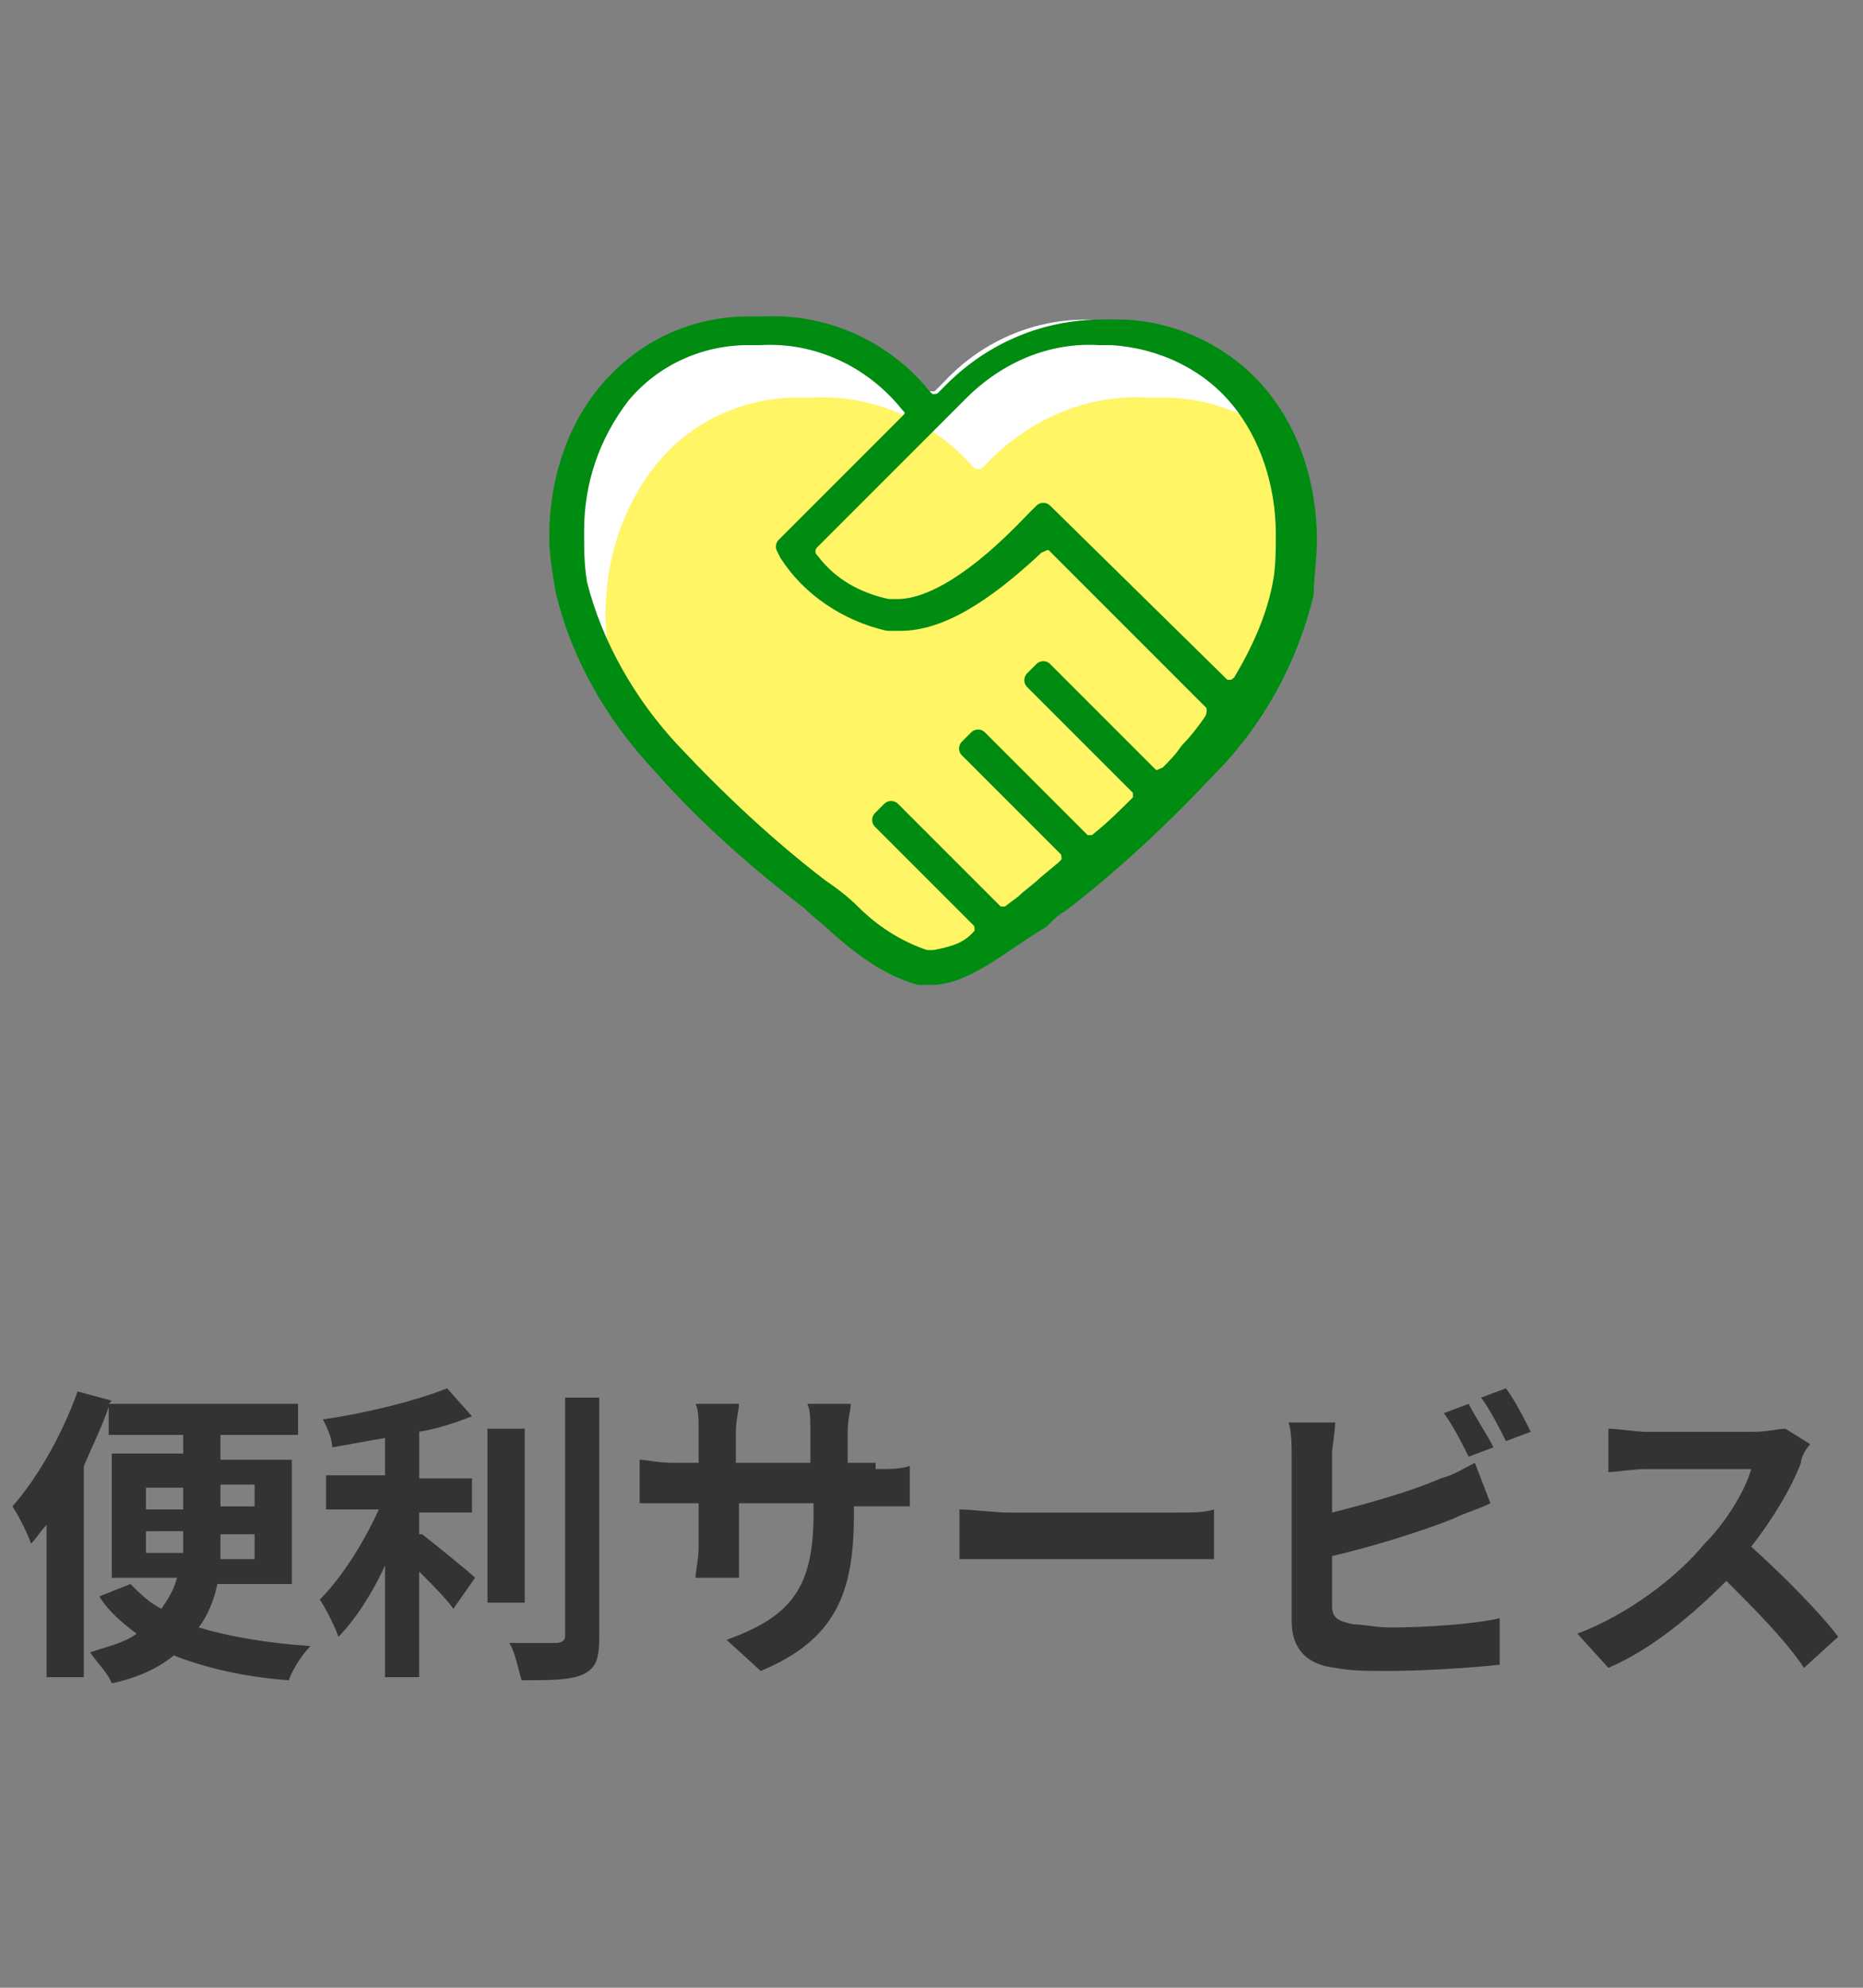
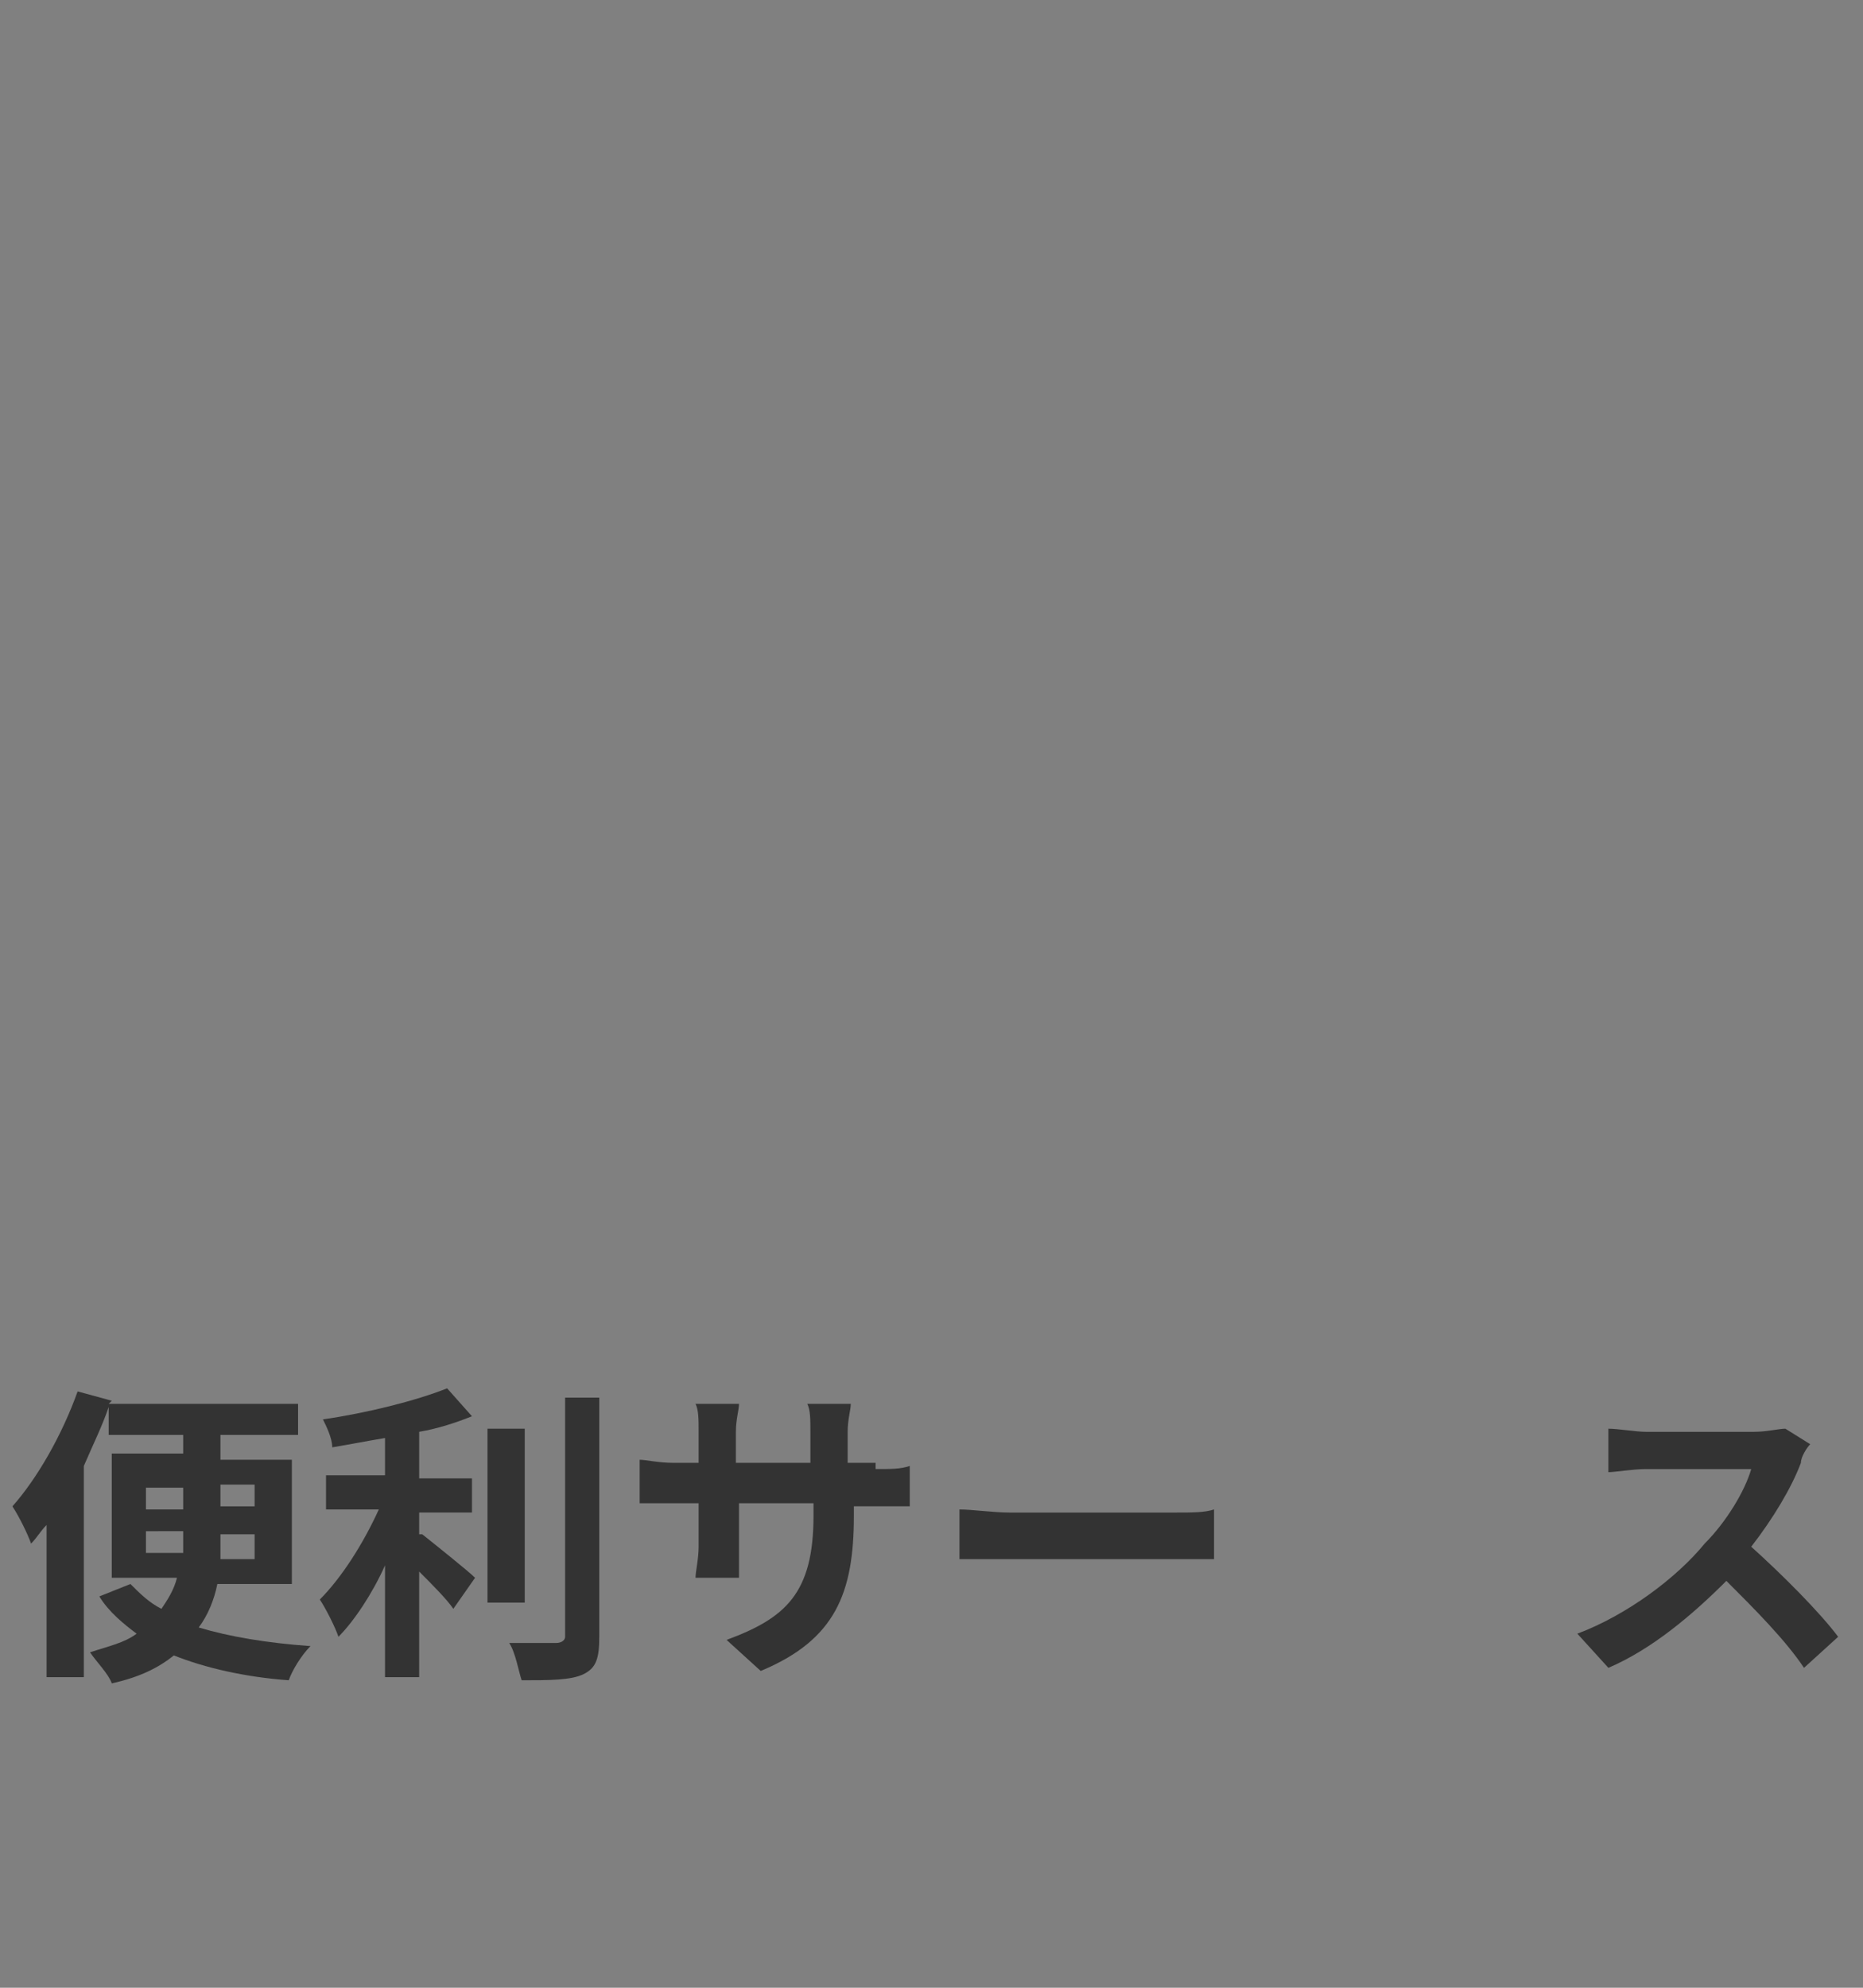
<svg xmlns="http://www.w3.org/2000/svg" version="1.1" id="レイヤー_1" x="0px" y="0px" viewBox="0 0 60 64" style="enable-background:new 0 0 60 64;" xml:space="preserve">
  <rect x="0" y="0" width="60" height="64" fill="#808080" stroke="none" />
  <style type="text/css">
	.st0{fill:none;}
	.st1{enable-background:new    ;}
	.st2{fill:#333333;}
	.st3{fill:#FFFFFF;}
	.st4{fill:#FFF565;}
	.st5{fill:#008B11;stroke:#008B11;stroke-width:0.623;stroke-linecap:round;stroke-linejoin:round;}
</style>
-   <rect id="長方形_358" y="0.3" class="st0" width="60" height="60" />
  <g class="st1">
    <path class="st2" d="M7,51c-0.1,0.5-0.3,1-0.6,1.4c1,0.3,2.2,0.5,3.6,0.6c-0.3,0.3-0.6,0.8-0.7,1.1c-1.4-0.1-2.7-0.4-3.7-0.8   c-0.5,0.4-1.1,0.7-2,0.9c-0.1-0.3-0.5-0.7-0.7-1C3.5,53,4,52.9,4.4,52.6c-0.4-0.3-0.9-0.7-1.2-1.2l1-0.4c0.3,0.3,0.6,0.6,1,0.8   c0.2-0.3,0.4-0.6,0.5-1H3.6v-4h2.3v-0.6H3.5v-0.9c-0.2,0.6-0.5,1.2-0.8,1.9v6.8H1.5v-4.9c-0.2,0.2-0.3,0.4-0.5,0.6   c-0.1-0.3-0.4-0.9-0.6-1.2c0.8-0.9,1.6-2.3,2.1-3.7l1.1,0.3l-0.1,0.1h6.1v1H7.1V47h2.3v4H7z M4.7,48.6h1.2v-0.7H4.7V48.6z    M5.9,50.1c0-0.1,0-0.3,0-0.4v-0.4H4.7v0.7H5.9z M8.2,49.4H7.1v0.4c0,0.1,0,0.2,0,0.4h1.1V49.4z M7.1,47.8v0.7h1.1v-0.7H7.1z" />
    <path class="st2" d="M13.6,49.4c0.5,0.4,1.5,1.2,1.7,1.4l-0.7,1c-0.2-0.3-0.7-0.8-1.1-1.2v3.4h-1.1v-3.6c-0.4,0.9-1,1.8-1.5,2.3   c-0.1-0.3-0.4-0.9-0.6-1.2c0.7-0.7,1.4-1.8,1.9-2.9h-1.7v-1.1h1.9v-1.2c-0.6,0.1-1.1,0.2-1.7,0.3c0-0.3-0.2-0.7-0.3-0.9   c1.4-0.2,3-0.6,4-1l0.8,0.9c-0.5,0.2-1.1,0.4-1.7,0.5v1.5h1.7v1.1h-1.7V49.4z M16.9,51.6h-1.2V46h1.2V51.6z M19.3,45v7.7   c0,0.7-0.1,1-0.5,1.2c-0.4,0.2-1.1,0.2-2,0.2c-0.1-0.3-0.2-0.9-0.4-1.2c0.6,0,1.3,0,1.5,0c0.2,0,0.3-0.1,0.3-0.2V45H19.3z" />
    <path class="st2" d="M28.2,47.3c0.5,0,0.8,0,1.1-0.1v1.3c-0.2,0-0.6,0-1.1,0h-0.7v0.3c0,2.5-0.6,4-3,5l-1.1-1   c1.9-0.7,2.8-1.5,2.8-4v-0.4h-2.4v1.4c0,0.4,0,0.8,0,1h-1.4c0-0.2,0.1-0.6,0.1-1v-1.4h-0.8c-0.5,0-0.9,0-1.1,0v-1.4   c0.2,0,0.6,0.1,1.1,0.1h0.8v-1c0-0.4,0-0.7-0.1-0.9h1.4c0,0.2-0.1,0.5-0.1,0.9v1h2.4v-1c0-0.4,0-0.7-0.1-0.9h1.4   c0,0.2-0.1,0.5-0.1,0.9v1H28.2z" />
    <path class="st2" d="M30.9,48.6c0.4,0,1.1,0.1,1.6,0.1h5.4c0.5,0,0.9,0,1.2-0.1v1.6c-0.2,0-0.8,0-1.2,0h-5.4c-0.6,0-1.2,0-1.6,0   V48.6z" />
-     <path class="st2" d="M42.9,51.7c0,0.4,0.2,0.5,0.7,0.6c0.3,0,0.7,0.1,1.2,0.1c1,0,2.7-0.1,3.5-0.3v1.5c-0.9,0.1-2.5,0.2-3.6,0.2   c-0.6,0-1.2,0-1.7-0.1c-0.9-0.1-1.4-0.6-1.4-1.5v-5.4c0-0.2,0-0.7-0.1-1H43c0,0.3-0.1,0.8-0.1,1v1.9c1.2-0.3,2.6-0.7,3.5-1.1   c0.4-0.1,0.7-0.3,1.1-0.5l0.5,1.3c-0.4,0.2-0.8,0.3-1.2,0.5c-1,0.4-2.6,0.9-3.9,1.2V51.7z M47.3,46.9c-0.2-0.4-0.5-1-0.8-1.4   l0.8-0.3c0.2,0.4,0.6,1,0.8,1.4L47.3,46.9z M48.5,44.7c0.3,0.4,0.6,1,0.8,1.4l-0.8,0.3c-0.2-0.4-0.5-1-0.8-1.4L48.5,44.7z" />
    <path class="st2" d="M58.3,46.5c-0.1,0.1-0.3,0.4-0.3,0.6c-0.3,0.8-0.9,1.8-1.6,2.7c1,0.9,2.2,2.1,2.8,2.9l-1.1,1   c-0.6-0.9-1.6-1.9-2.5-2.8c-1.1,1.1-2.4,2.2-3.8,2.8l-1-1.1c1.6-0.6,3.2-1.8,4.1-2.9c0.7-0.7,1.3-1.7,1.5-2.4h-3.4   c-0.4,0-1,0.1-1.2,0.1v-1.4c0.3,0,0.9,0.1,1.2,0.1h3.5c0.4,0,0.8-0.1,1-0.1L58.3,46.5z" />
  </g>
  <g id="グループ_4638" transform="translate(-1 -6)">
    <rect id="長方形_2473" x="16" y="12.3" class="st0" width="30" height="30" />
    <g id="グループ_4634" transform="translate(0 4)">
      <g id="アートワーク_19" transform="translate(184 2227.597)">
        <g id="グループ_2073" transform="translate(-12 -10.597)">
-           <path id="パス_4659" class="st3" d="M-141-2183.5c-0.1,0-0.3,0-0.4-0.1c-1-0.3-1.9-0.9-2.6-1.6c-0.3-0.3-0.6-0.5-0.9-0.7      c-1.7-1.3-3.3-2.8-4.8-4.4c-1.5-1.6-2.6-3.5-3.1-5.6c-0.1-0.6-0.2-1.2-0.2-1.8c0-1.7,0.5-3.4,1.6-4.8c1.1-1.4,2.8-2.2,4.6-2.2      c0.2,0,0.3,0,0.5,0c2-0.1,3.9,0.8,5.2,2.3c0,0,0.1,0,0.1,0l0,0c0,0,0.1,0,0.1,0l0.3-0.3c1.3-1.4,3.1-2.1,4.9-2      c0.2,0,0.3,0,0.5,0c1.8,0,3.5,0.8,4.6,2.2c1.1,1.4,1.6,3.1,1.6,4.8c0,0.6-0.1,1.2-0.2,1.7c-0.5,2.1-1.6,4.1-3.1,5.7      c-1.4,1.6-3,3-4.7,4.3c-0.2,0.1-0.4,0.3-0.6,0.5C-138.6-2184.7-139.8-2183.5-141-2183.5L-141-2183.5z" />
-           <path id="パス_4660" class="st4" d="M-129-2197.7c0-1-0.2-2.1-0.6-3c-1.1-1-2.5-1.5-4-1.5c-0.2,0-0.3,0-0.5,0      c-1.9-0.1-3.7,0.7-5,2l-0.3,0.3c0,0-0.1,0-0.1,0l0,0c0,0-0.1,0-0.1,0c-1.3-1.5-3.2-2.4-5.2-2.3c-0.2,0-0.3,0-0.5,0      c-1.8,0-3.5,0.8-4.6,2.2c-1.1,1.4-1.6,3.1-1.6,4.8c0,0.6,0.1,1.2,0.2,1.8c0.2,0.9,0.5,1.8,1,2.6c0.2,0.2,0.3,0.4,0.5,0.6      c1.5,1.6,3,3.1,4.8,4.4c0.3,0.2,0.6,0.5,0.9,0.7c0.7,0.7,1.6,1.3,2.6,1.6c0.1,0,0.3,0.1,0.4,0.1c1.2,0,2.4-1.1,3.4-1.9      c0.2-0.2,0.4-0.4,0.6-0.5c1.7-1.3,3.3-2.8,4.7-4.3c1.5-1.6,2.6-3.5,3.1-5.7C-129-2196.6-129-2197.1-129-2197.7z" />
-           <path id="パス_4661" class="st5" d="M-141-2183.6c-0.1,0-0.2,0-0.4,0c-1-0.3-1.8-0.9-2.6-1.6c-0.3-0.3-0.6-0.5-0.9-0.8      c-1.7-1.3-3.4-2.8-4.8-4.4c-1.5-1.6-2.6-3.5-3.1-5.6c-0.1-0.6-0.2-1.2-0.2-1.7c0-1.7,0.5-3.4,1.6-4.7c1.1-1.3,2.7-2.1,4.5-2.1      c0.2,0,0.3,0,0.5,0c2-0.1,3.9,0.8,5.1,2.3c0.1,0.1,0.2,0.2,0.3,0.2l0,0c0.1,0,0.3,0,0.4-0.1l0.3-0.3c1.3-1.3,3-2,4.8-2      c0.2,0,0.3,0,0.5,0c1.7,0,3.4,0.8,4.5,2.1c1.1,1.3,1.6,3,1.6,4.7c0,0.6-0.1,1.2-0.1,1.7c-0.5,2.1-1.6,4.1-3.1,5.6      c-1.5,1.6-3.1,3.1-4.8,4.4c-0.2,0.1-0.4,0.3-0.6,0.5C-138.7-2184.7-139.9-2183.6-141-2183.6z M-146.9-2204.2      c-1.6,0-3.1,0.7-4.1,1.9c-1,1.3-1.5,2.8-1.5,4.4c0,0.6,0,1.1,0.1,1.7c0.5,2,1.6,3.9,3,5.4c1.5,1.6,3.1,3.1,4.8,4.4      c0.3,0.2,0.7,0.5,1,0.8c0.7,0.7,1.5,1.2,2.4,1.5c0.1,0,0.2,0,0.3,0c0.5-0.1,1-0.2,1.4-0.6c0.1-0.1,0.2-0.2,0.2-0.3      c0-0.1,0-0.3-0.1-0.4l-3.2-3.2l0.3-0.3l3.3,3.3c0.1,0.1,0.2,0.1,0.3,0.1c0.1,0,0.2,0,0.3-0.1l0.4-0.3c0.2-0.2,0.5-0.4,0.7-0.6      l0.6-0.5c0.1-0.1,0.2-0.2,0.2-0.3c0-0.1,0-0.3-0.1-0.4l-3.2-3.2l0.3-0.3l3.3,3.3c0.1,0.1,0.2,0.1,0.3,0.1c0.1,0,0.2,0,0.3-0.1      c0.5-0.4,0.9-0.8,1.3-1.2c0.1-0.1,0.1-0.2,0.1-0.3c0-0.1,0-0.3-0.1-0.3l-3.4-3.4l0.3-0.3l3.4,3.4c0.1,0.1,0.2,0.1,0.3,0.1      c0.1,0,0.2-0.1,0.3-0.1c0.3-0.3,0.5-0.5,0.7-0.8c0.3-0.3,0.6-0.7,0.8-1c0.1-0.2,0.1-0.5,0-0.6l-5.1-5.1      c-0.1-0.1-0.2-0.1-0.3-0.1c-0.1,0-0.2,0.1-0.3,0.1c-1.8,1.7-3.2,2.5-4.4,2.5c-0.1,0-0.3,0-0.4,0c-1.3-0.3-2.5-1.1-3.2-2.2      l-0.1-0.2l4-4c0.2-0.2,0.2-0.4,0-0.6c-1.2-1.5-3-2.3-4.8-2.2C-146.6-2204.2-146.8-2204.2-146.9-2204.2z M-131.7-2192.9      c0.1,0.1,0.2,0.1,0.3,0.1c0.2,0,0.3-0.1,0.4-0.2c0.6-1,1.1-2.1,1.3-3.2c0.1-0.5,0.1-1.1,0.1-1.6c0-1.6-0.5-3.2-1.5-4.4      c-1-1.2-2.5-1.9-4.1-2c-0.2,0-0.3,0-0.4,0c-1.7-0.1-3.3,0.6-4.5,1.8l-4.8,4.8c-0.2,0.2-0.2,0.5,0,0.7c0.6,0.8,1.5,1.3,2.5,1.5      c0.1,0,0.2,0,0.3,0c1.1,0,2.6-0.9,4.4-2.8l0.3-0.3L-131.7-2192.9z" />
-         </g>
+           </g>
      </g>
    </g>
  </g>
</svg>